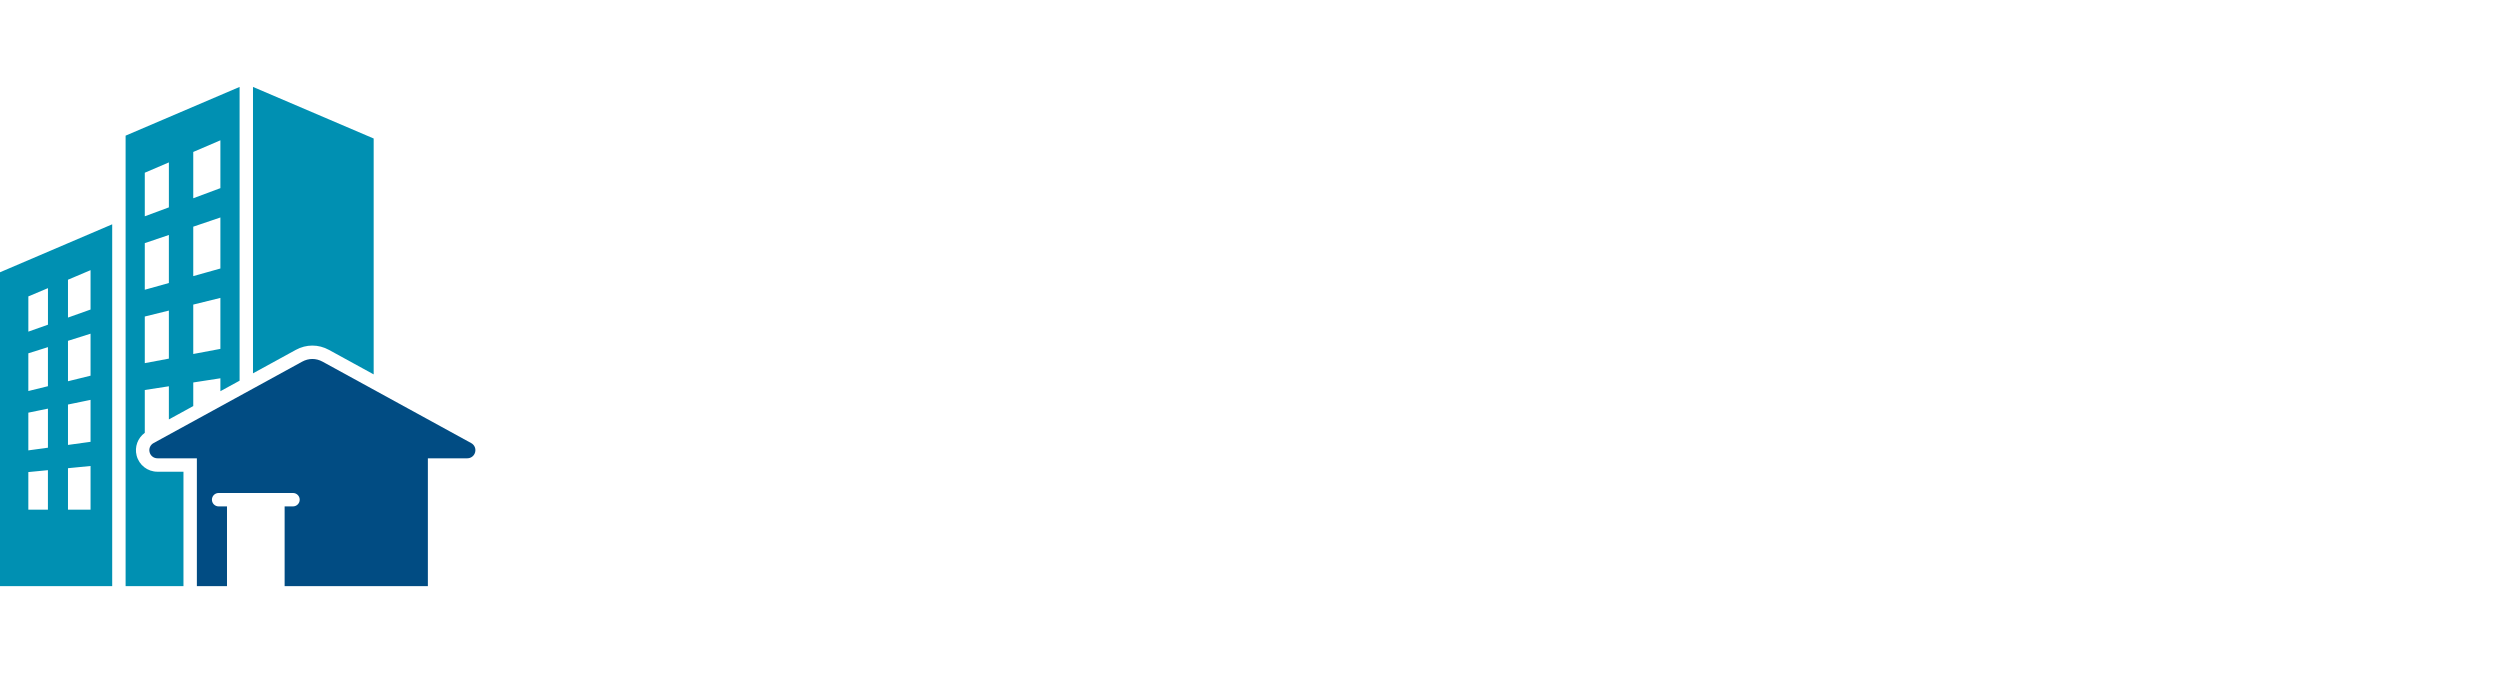
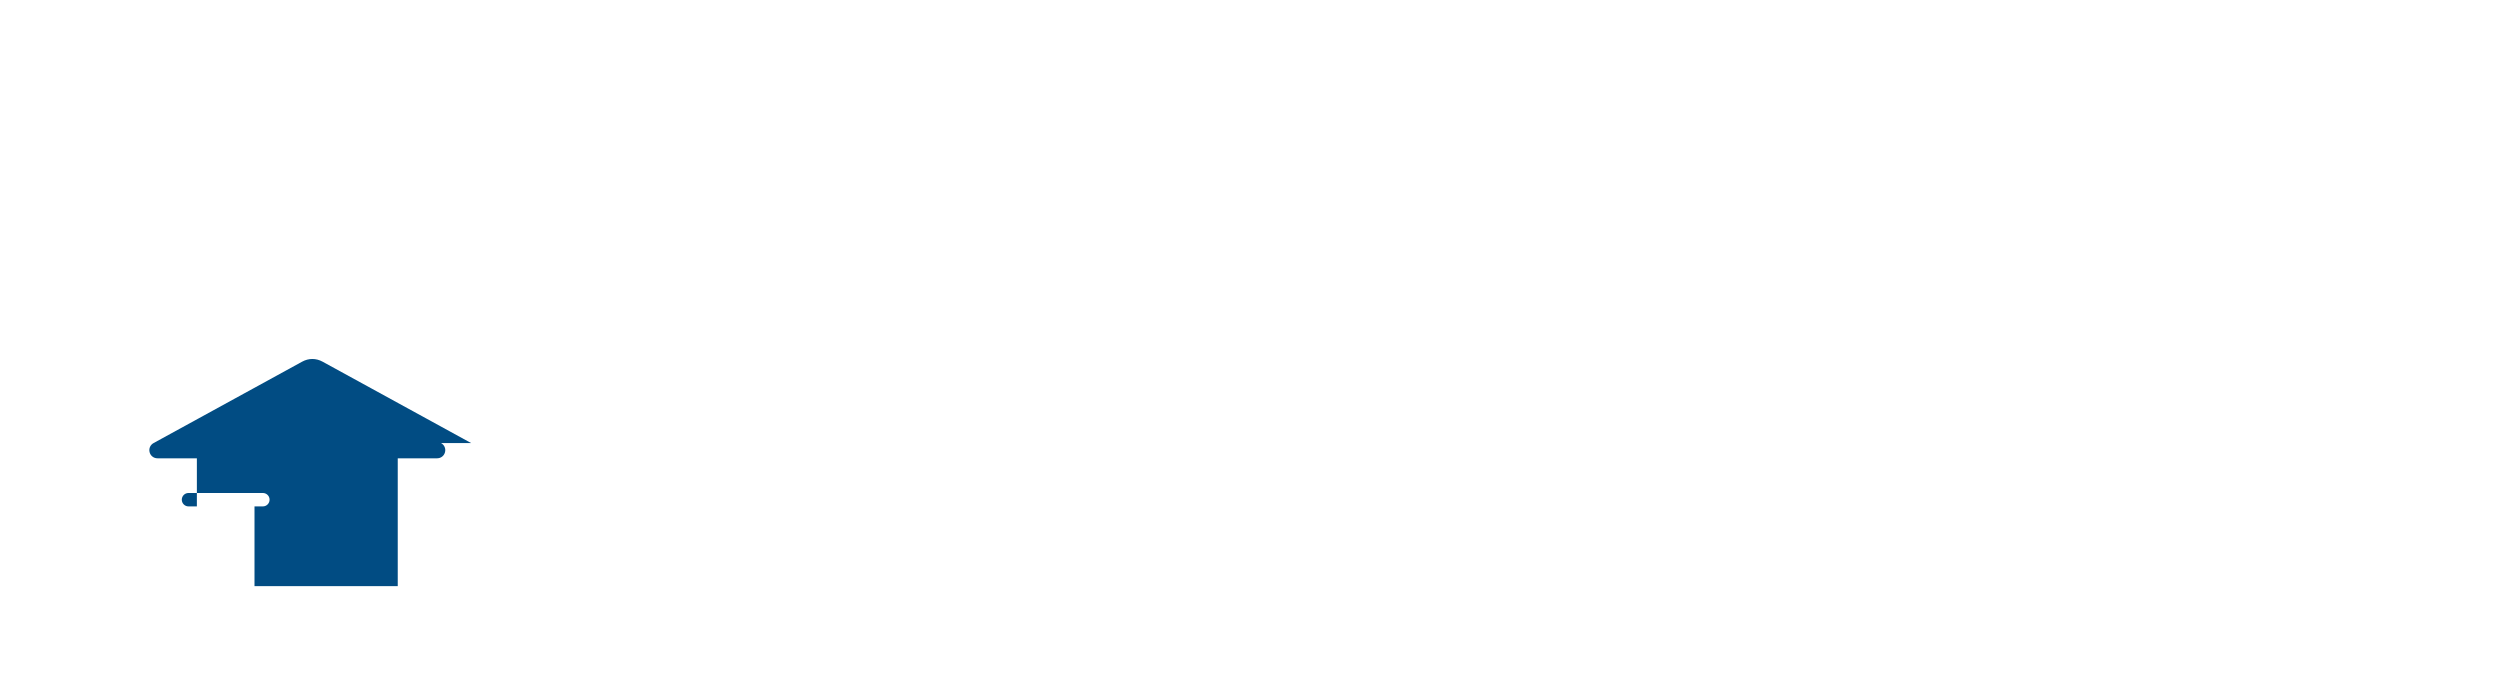
<svg xmlns="http://www.w3.org/2000/svg" data-name="Ebene 1" id="Ebene_1" viewBox="0 0 1857.17 500">
  <defs>
    <style>
      .cls-1 {
        fill: #0090b2;
      }

      .cls-2 {
        fill: #014c83;
      }
    </style>
  </defs>
-   <path class="cls-1" d="M93.3,435.43h42.99v-85.01h-19.32c-7.34,0-13.66-4.91-15.48-12.02-1.65-6.43.82-13.05,6.07-16.86v-31.83l17.89-2.76v24.63l18.12-9.93v-17.53l20.16-3.11v9.6l14.26-7.81V64.57l-84.68,36.2v334.67ZM163.72,259.18l-20.16,3.79v-36.7l20.16-4.97v37.88ZM163.72,199.47l-20.16,5.65v-36.73l20.16-6.83v37.91h0ZM163.72,104.24v35.53l-20.16,7.51v-34.4s20.16-8.65,20.16-8.65ZM107.56,128.31l17.9-7.67v33.4s-17.9,6.64-17.9,6.64v-32.37h0ZM107.56,180.61l17.89-6.06v35.69l-17.89,5.01v-34.64h0ZM107.56,235.13l17.89-4.41v35.69l-17.89,3.36v-34.64h0ZM277.59,102.89v175.23l-33.18-18.18c-7.84-4.3-16.88-4.3-24.72,0l-31.75,17.4V64.57l89.65,38.32ZM0,202.26v233.18h83.35V166.63L0,202.26ZM35.6,378.61h-14.55v-27.92l14.55-1.42v29.34ZM35.61,332.58l-14.56,1.99v-28.02l14.56-2.99v29.02ZM35.61,286.9l-14.56,3.58v-28.02l14.56-4.58v29.02ZM35.62,241.21l-14.56,5.15v-26.17l14.57-6.14v27.16h0ZM67.27,378.61h-16.77v-30.8l16.77-1.64v32.44h0ZM67.27,328.21l-16.77,2.31v-30.01l16.77-3.46v31.16ZM67.27,279.09l-16.77,4.13v-30.03l16.77-5.3v31.2ZM67.27,229.95l-16.77,5.97v-28.12l16.77-7.11v29.26ZM216.47,308.23c0-8.61,6.98-15.58,15.58-15.58s15.58,6.98,15.58,15.58-6.98,15.58-15.58,15.58-15.58-6.98-15.58-15.58ZM263.57,364.54h-21.95v-24.07h21.95v24.07ZM295.47,364.54h-21.94v-24.07h21.94v24.07Z" />
-   <path class="cls-2" d="M350.01,329.15l-110.39-60.48c-4.86-2.66-10.29-2.66-15.15,0l-110.39,60.48c-2.45,1.34-3.64,4.08-2.94,6.78.69,2.7,3.05,4.53,5.84,4.53h29.27v94.97h22.38v-59.24h-6.22c-2.75,0-4.98-2.23-4.98-4.98s2.23-4.98,4.98-4.98h55.25c2.75,0,4.98,2.23,4.98,4.98s-2.23,4.98-4.98,4.98h-6.22v59.24h106.41v-94.97h29.27c2.79,0,5.15-1.83,5.84-4.53s-.5-5.44-2.94-6.78h0Z" />
+   <path class="cls-2" d="M350.01,329.15l-110.39-60.48c-4.86-2.66-10.29-2.66-15.15,0l-110.39,60.48c-2.45,1.34-3.64,4.08-2.94,6.78.69,2.7,3.05,4.53,5.84,4.53h29.27v94.97v-59.24h-6.22c-2.75,0-4.98-2.23-4.98-4.98s2.23-4.98,4.98-4.98h55.25c2.75,0,4.98,2.23,4.98,4.98s-2.23,4.98-4.98,4.98h-6.22v59.24h106.41v-94.97h29.27c2.79,0,5.15-1.83,5.84-4.53s-.5-5.44-2.94-6.78h0Z" />
</svg>